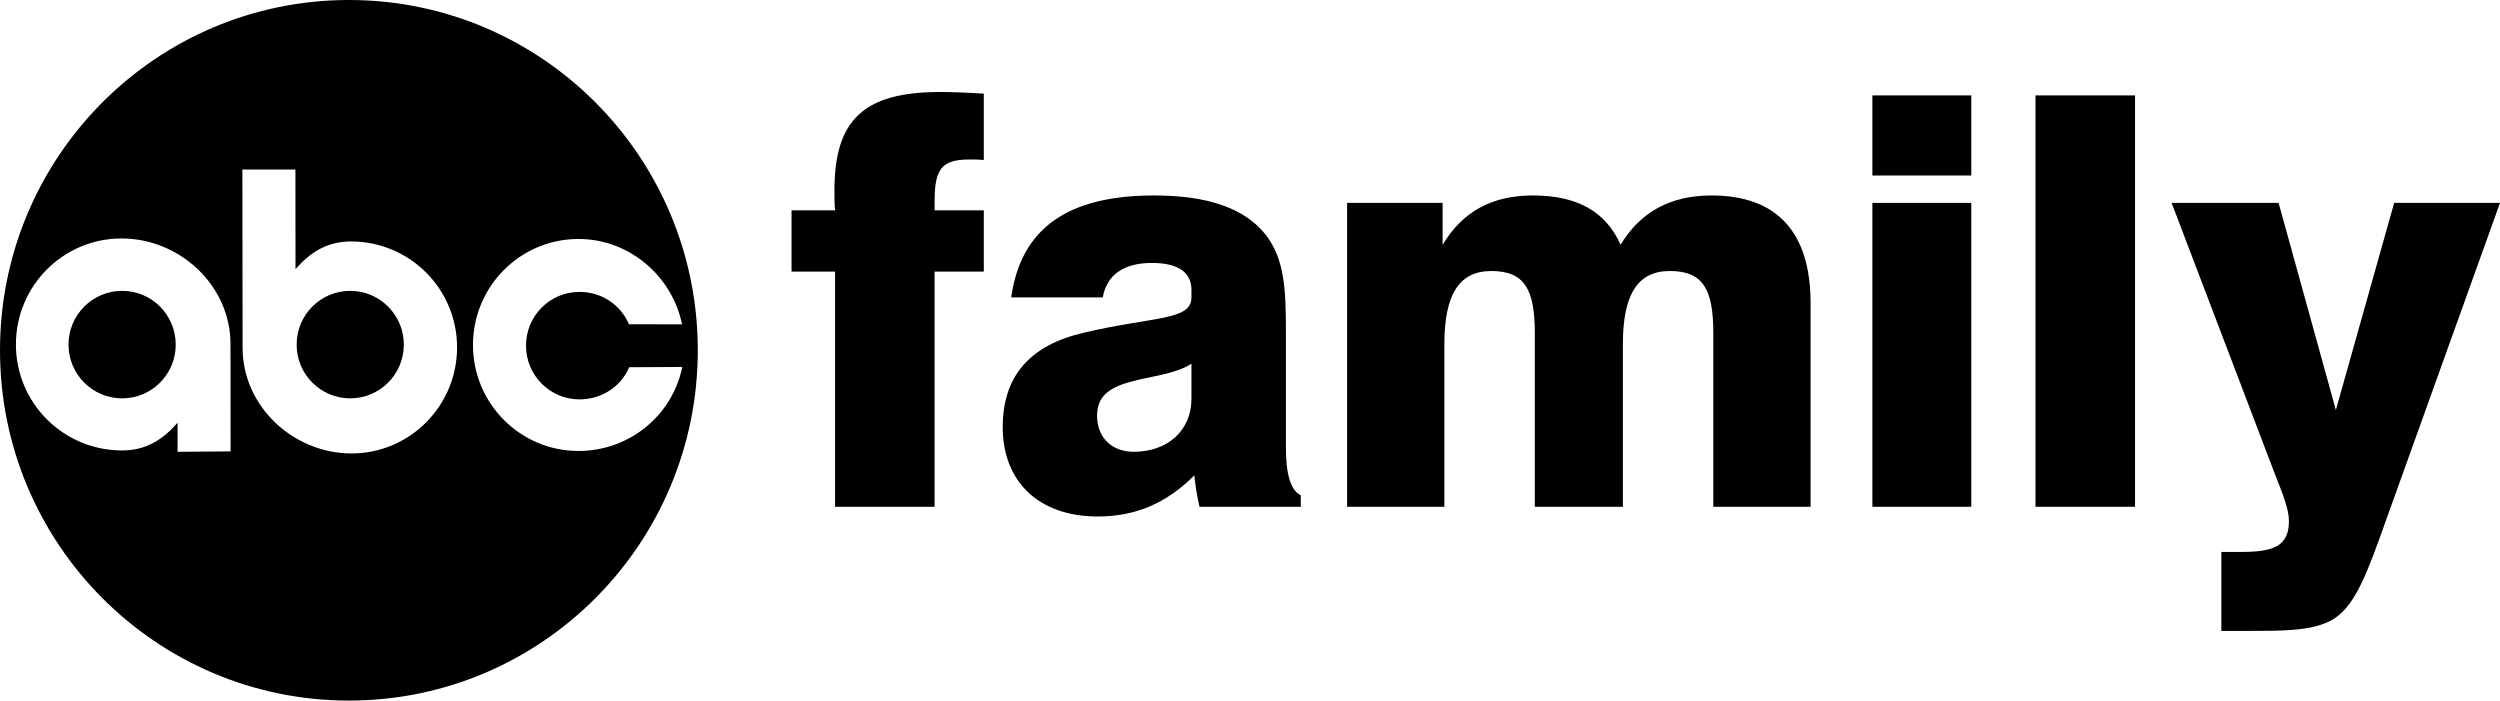
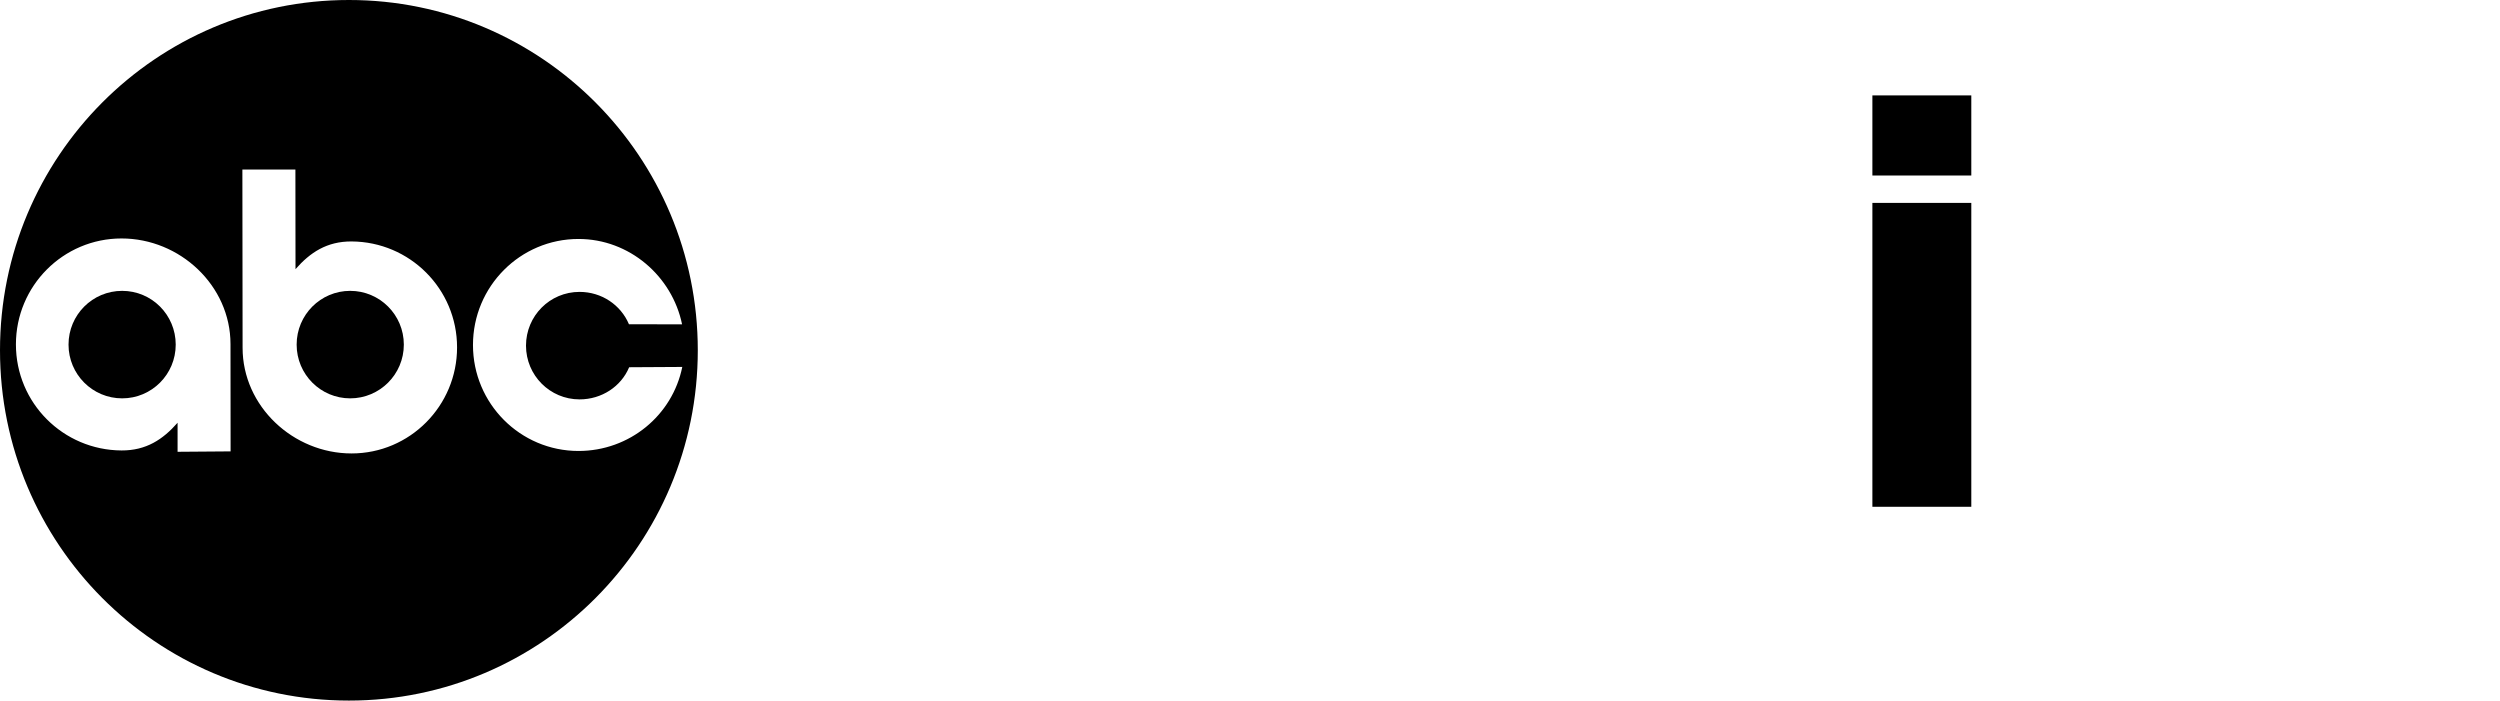
<svg xmlns="http://www.w3.org/2000/svg" version="1.1" width="999.77" height="280.169" viewBox="0,0,999.77,280.169">
  <g transform="translate(-254.892,-162.972)">
    <g data-paper-data="{&quot;isPaintingLayer&quot;:true}" fill="#000000" stroke="none" stroke-width="1" stroke-linecap="butt" stroke-linejoin="miter" stroke-miterlimit="10" stroke-dasharray="" stroke-dashoffset="0" style="mix-blend-mode: normal">
      <path d="M303.75,279.289c11.822,0 21.412,9.59 21.412,21.494c0,11.904 -9.59,21.494 -21.412,21.494c-11.863,0 -21.453,-9.59 -21.453,-21.494c0,-11.904 9.59,-21.494 21.453,-21.494" fill-rule="evenodd" />
      <path d="M394.935,279.289c11.822,0 21.453,9.59 21.453,21.494c0,11.904 -9.631,21.494 -21.453,21.494c-11.822,0 -21.412,-9.59 -21.412,-21.494c0,-11.904 9.59,-21.494 21.412,-21.494" fill-rule="evenodd" />
      <path d="M394.439,162.972c77.048,0 139.506,62.705 139.506,140.084c0,77.338 -62.457,140.084 -139.506,140.084c-77.09,0 -139.547,-62.747 -139.547,-140.084c0,-77.379 62.457,-140.084 139.547,-140.084M325.905,343.647l21.205,-0.165l-0.041,-42.906c0,-23.437 -20.254,-42.244 -43.567,-42.244c-23.354,0 -42.244,18.973 -42.244,42.368c0,23.437 18.89,42.286 42.244,42.41c9.838,0.041 16.534,-4.382 22.404,-11.078v11.615M395.472,344.309c23.313,0 42.203,-19.014 42.203,-42.41c0,-23.396 -18.89,-42.244 -42.203,-42.368c-9.838,-0.041 -16.534,4.382 -22.404,11.078l-0.041,-39.847h-21.205l0.083,71.303c0,23.396 20.254,42.244 43.567,42.244M486.244,343.317c20.419,0 37.574,-14.261 41.5,-33.605l-21.246,0.124c-3.224,7.73 -10.995,12.855 -19.841,12.855c-11.863,0 -21.412,-9.631 -21.412,-21.494c0,-11.904 9.548,-21.494 21.412,-21.494c8.846,0 16.493,5.208 19.758,12.938l21.246,0.041c-3.968,-19.262 -21.04,-34.143 -41.418,-34.143c-23.313,0 -42.203,18.973 -42.203,42.41c0,23.396 18.89,42.368 42.203,42.368" fill-rule="evenodd" />
-       <path d="M588.837,271.6h-17.402v-24.512h17.402c-0.248,-2.728 -0.248,-5.498 -0.248,-7.978c0,-28.397 11.904,-39.351 42.327,-39.351c4.34,0 10.292,0.207 17.402,0.661v26.537c-2.067,-0.207 -4.133,-0.207 -5.704,-0.207c-11.45,0 -13.971,4.092 -13.971,16.947c0,1.116 0,2.232 0,3.389h19.675v24.512h-19.675v94.037h-39.806v-94.037" fill-rule="nonzero" />
-       <path d="M706.642,315.746c-8.928,2.521 -13.021,6.2 -13.021,13.517c0,8.474 5.704,14.385 14.633,14.385c13.517,0 23.106,-8.432 23.106,-21.246v-13.971c-6.862,4.34 -15.79,4.795 -24.718,7.316zM775.093,365.638h-40.508c-0.909,-3.885 -1.612,-8.019 -2.067,-12.566c-11.202,11.202 -23.561,16.451 -38.648,16.451c-23.809,0 -37.987,-14.178 -37.987,-35.713c0,-20.337 10.747,-32.696 32.241,-37.739c28.149,-6.655 43.236,-4.795 43.236,-14.178v-2.976c0,-7.11 -5.456,-10.788 -15.79,-10.788c-11.408,0 -18.063,4.836 -19.675,13.765h-36.623c3.927,-27.694 22.693,-40.756 57.208,-40.756c21.288,0 36.168,5.043 44.642,15.79c7.564,9.838 8.019,22.197 8.019,38.896v46.006c0,10.747 1.819,17.154 5.952,19.221v4.588" fill-rule="nonzero" />
-       <path d="M793.611,244.113h38.194v16.741c8.019,-13.31 19.717,-19.717 36.168,-19.717c17.609,0 29.059,6.407 35.011,19.717c8.019,-13.31 20.13,-19.717 36.375,-19.717c26.082,0 39.599,14.633 39.599,43.03v81.471h-38.896v-69.36c0,-17.361 -3.885,-24.925 -17.402,-24.925c-13.021,0 -18.766,9.631 -18.766,29.307v64.979h-35.217v-69.36c0,-17.361 -3.927,-24.925 -17.402,-24.925c-13.021,0 -18.766,9.631 -18.766,29.307v64.979h-38.896v-121.525" fill-rule="nonzero" />
      <path d="M1003.675,244.113h39.558v121.525h-39.558zM1003.675,201.124h39.558v32.035h-39.558z" fill-rule="nonzero" />
-       <path d="M1068.902,201.124h39.806v164.513h-39.806z" fill-rule="nonzero" />
-       <path d="M1185.591,411.85c-7.812,3.431 -18.311,3.431 -31.828,3.431h-10.54v-31.58h7.812c13.021,0 19.221,-2.273 19.221,-12.359c0,-4.795 -2.521,-10.995 -5.952,-19.675l-40.963,-107.554h42.782l22.9,82.835l23.313,-82.835h42.327l-48.486,135c-6.448,17.65 -11.243,28.645 -20.585,32.737" fill-rule="nonzero" />
    </g>
  </g>
</svg>